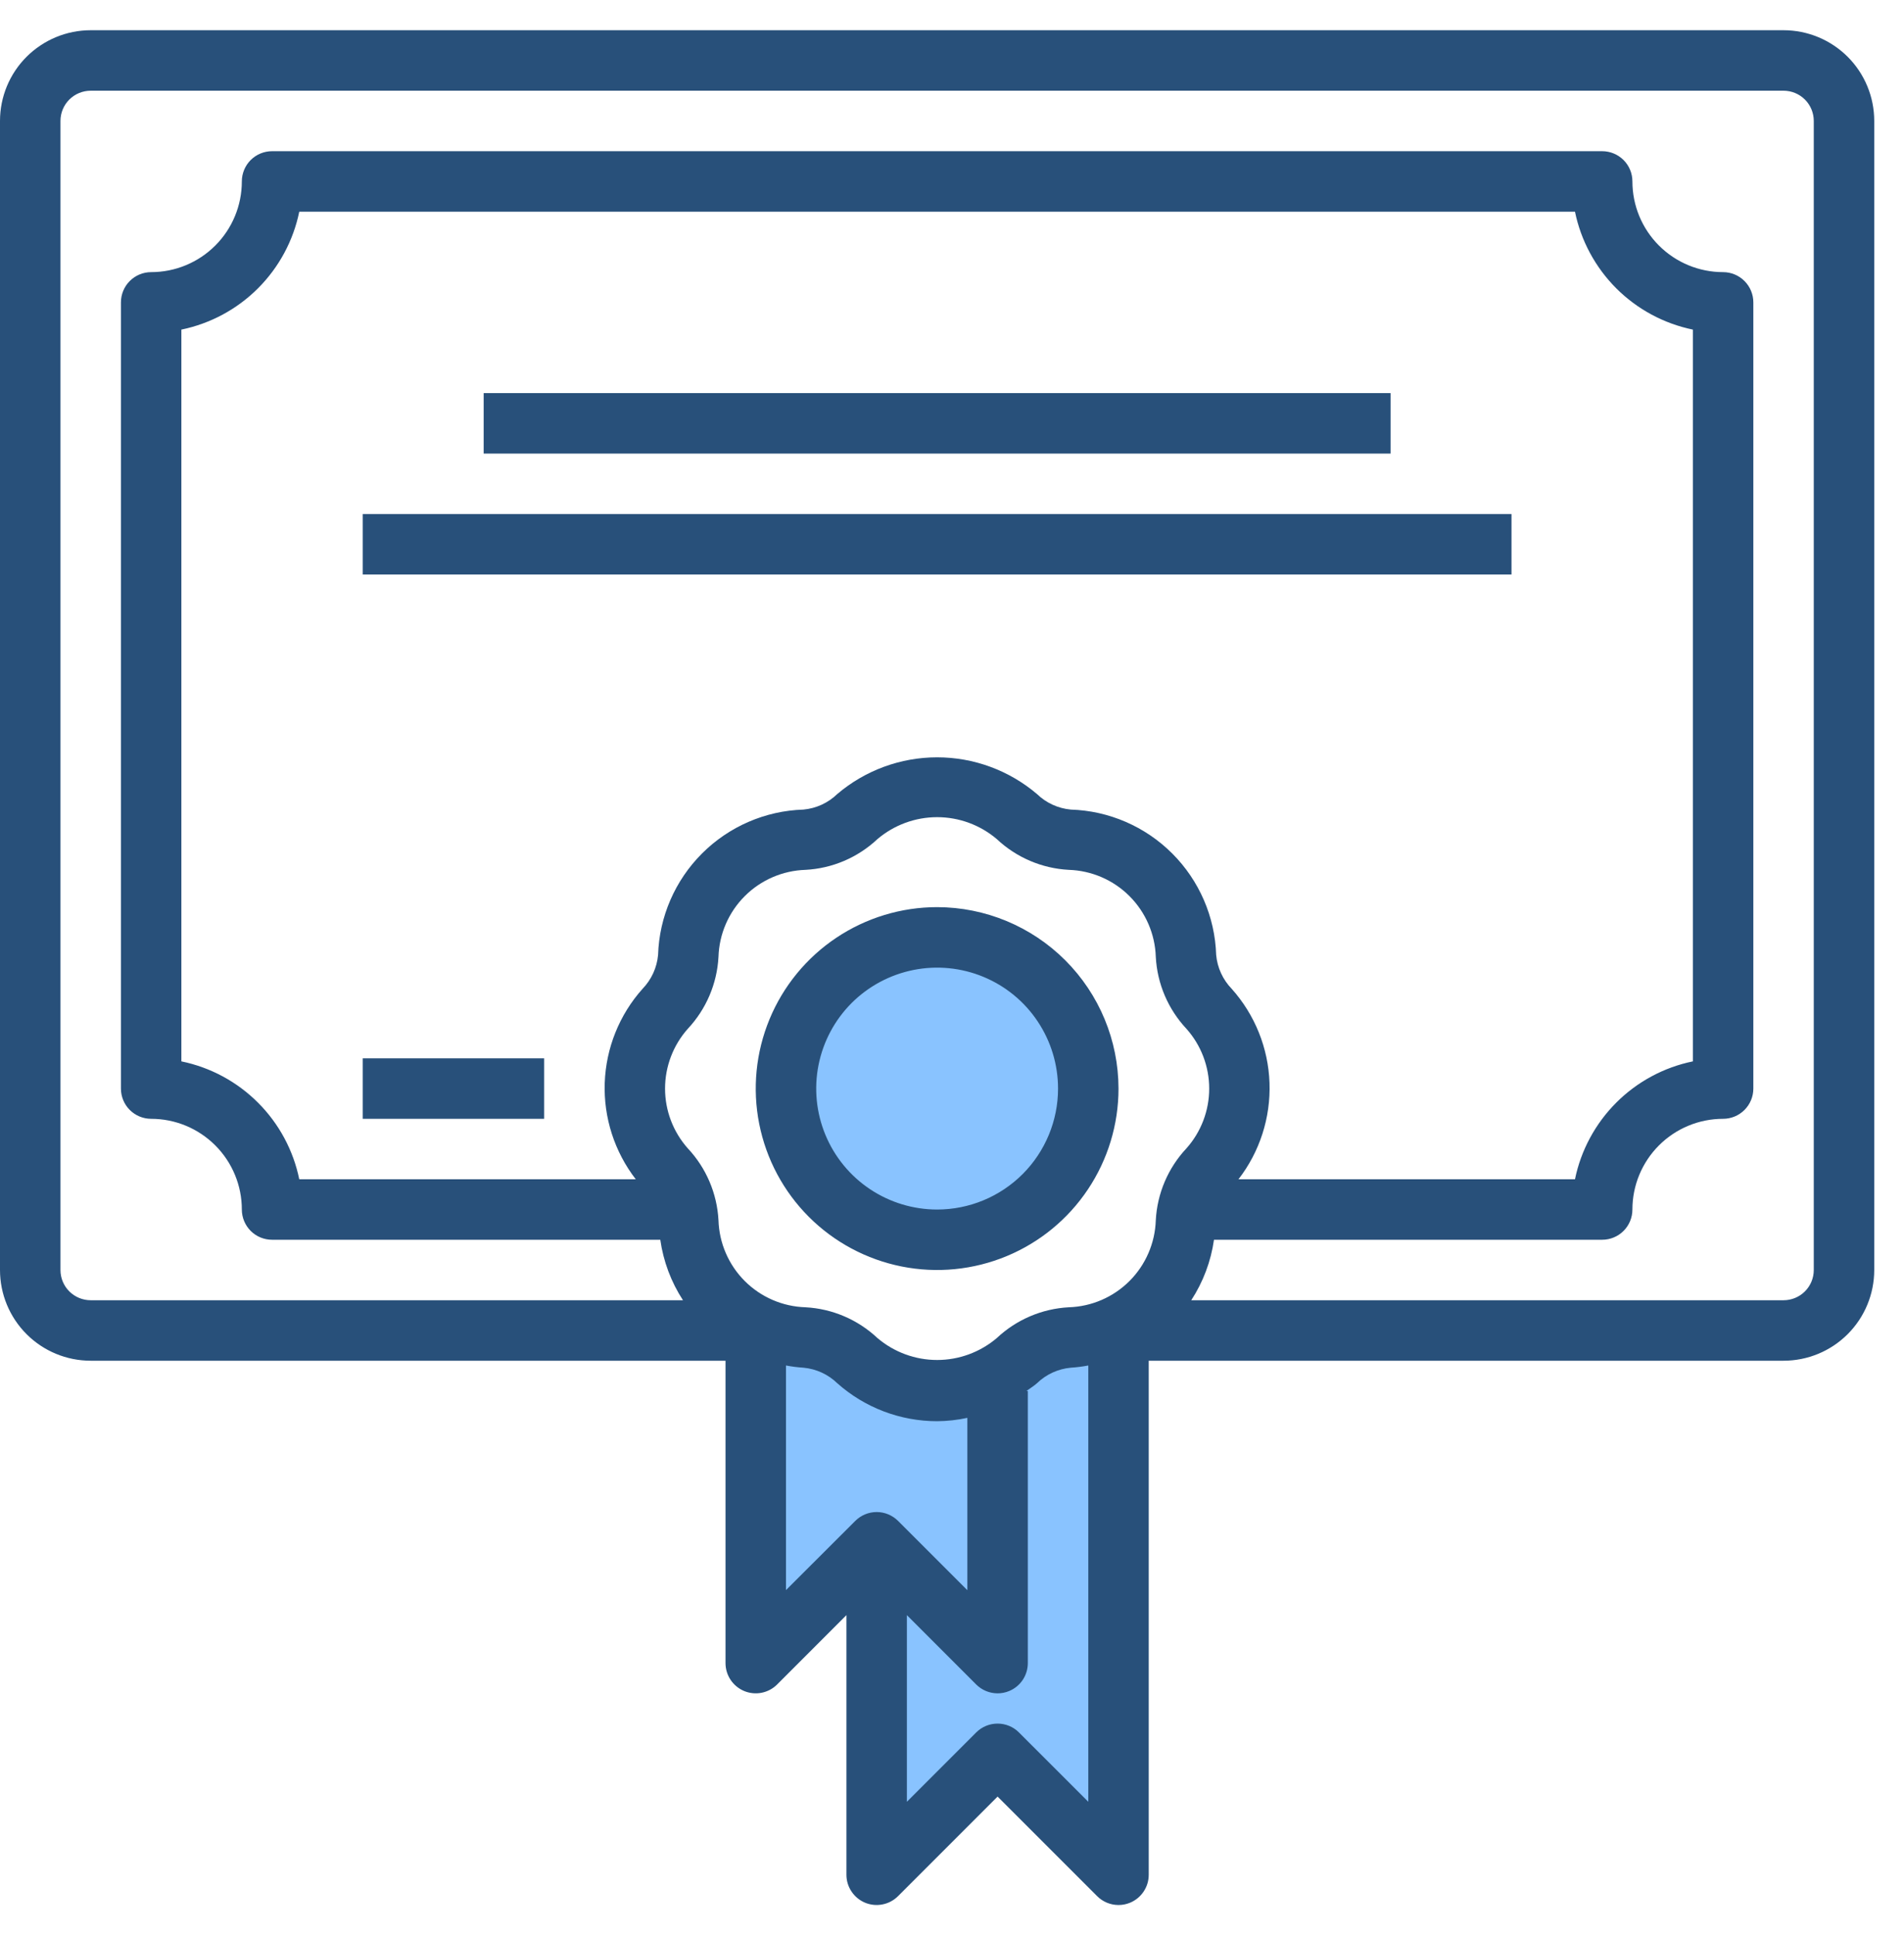
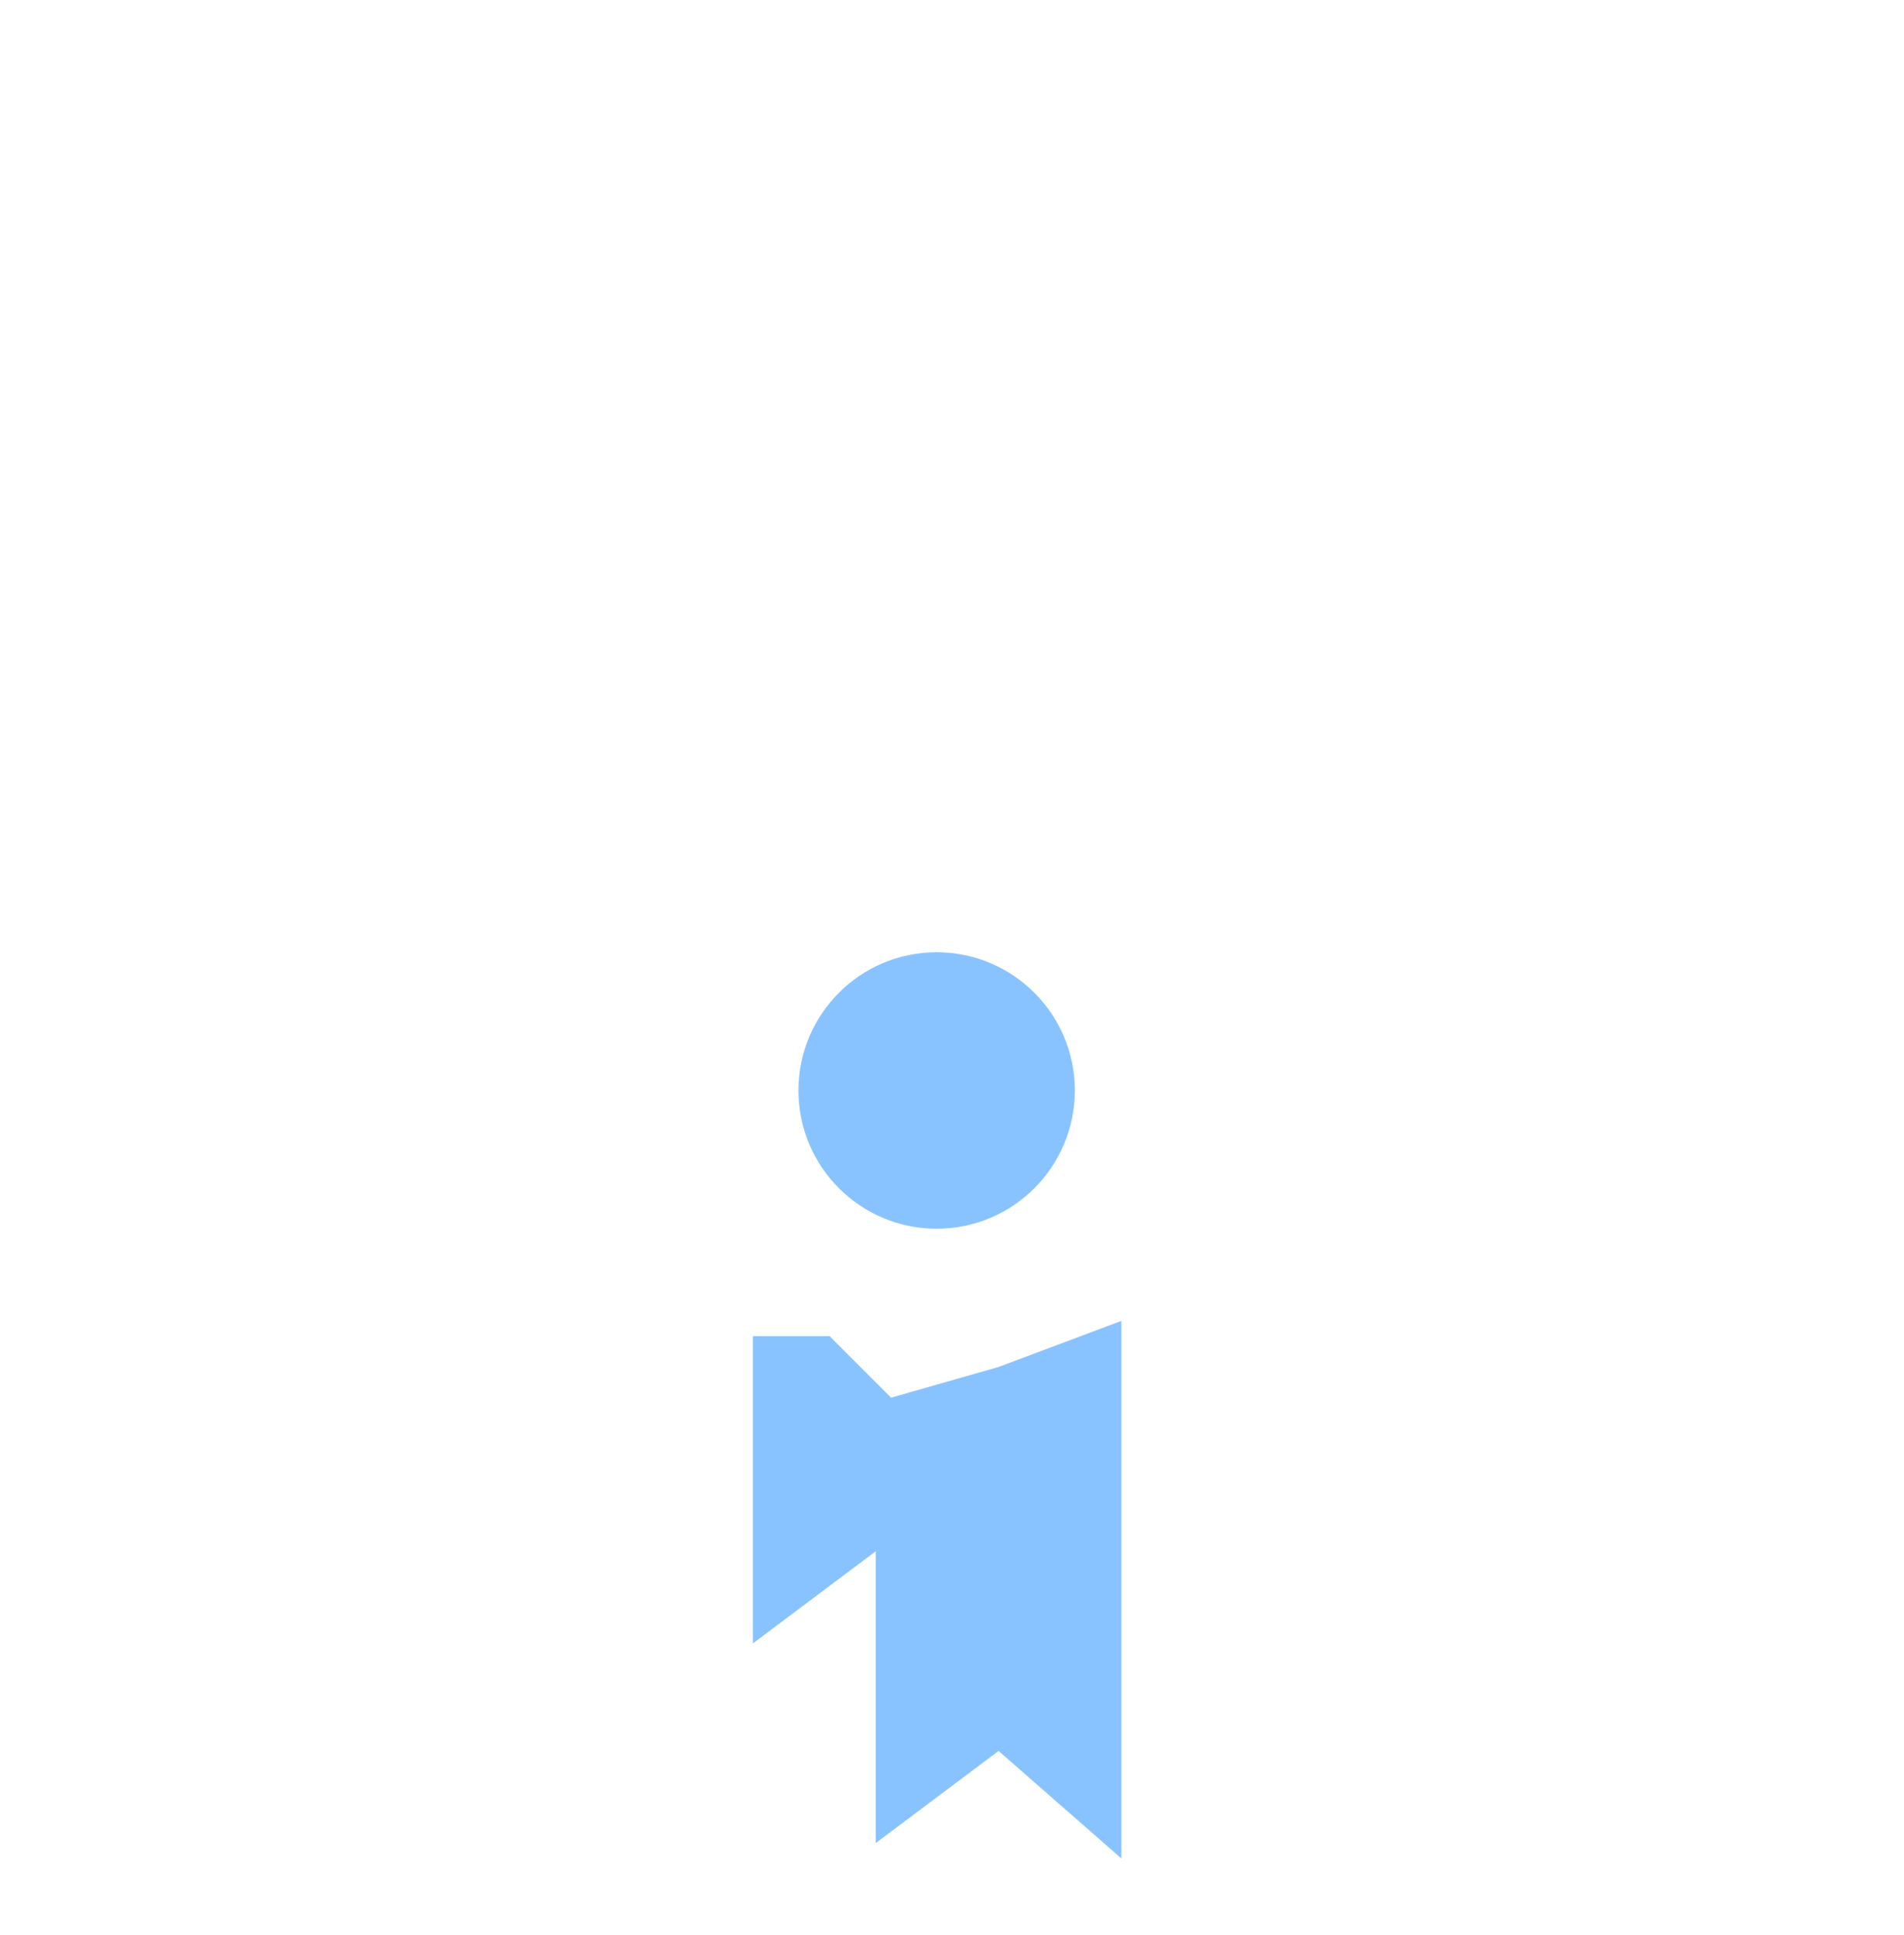
<svg xmlns="http://www.w3.org/2000/svg" width="62" height="63" viewBox="0 0 62 63" fill="none">
  <path d="M24.516 53.5V43.5H27.016L29.016 45.5L32.516 44.5L36.516 43V60.5L32.516 57L28.516 60V50.5L24.516 53.5Z" fill="#89C3FF" />
-   <path d="M58.078 0.984H2.953C2.17 0.984 1.419 1.296 0.865 1.849C0.311 2.403 0 3.154 0 3.938V41.344C0 42.127 0.311 42.878 0.865 43.432C1.419 43.986 2.17 44.297 2.953 44.297H23.625V54.141C23.625 54.335 23.683 54.526 23.791 54.687C23.899 54.849 24.053 54.975 24.233 55.05C24.413 55.124 24.61 55.144 24.801 55.106C24.992 55.068 25.168 54.974 25.305 54.837L27.562 52.579V61.031C27.562 61.226 27.62 61.416 27.729 61.578C27.837 61.74 27.99 61.866 28.17 61.941C28.35 62.015 28.548 62.035 28.739 61.996C28.93 61.959 29.105 61.865 29.243 61.727L32.484 58.486L35.726 61.727C35.91 61.912 36.161 62.016 36.422 62.016C36.551 62.016 36.679 61.991 36.799 61.941C36.979 61.866 37.132 61.74 37.24 61.578C37.349 61.416 37.406 61.226 37.406 61.031V44.297H58.078C58.861 44.297 59.612 43.986 60.166 43.432C60.72 42.878 61.031 42.127 61.031 41.344V3.938C61.031 3.154 60.72 2.403 60.166 1.849C59.612 1.296 58.861 0.984 58.078 0.984V0.984ZM28.57 43.557C27.932 42.958 27.103 42.604 26.229 42.557C25.485 42.534 24.777 42.228 24.251 41.702C23.725 41.176 23.419 40.468 23.396 39.724C23.349 38.85 22.995 38.021 22.396 37.383C21.92 36.847 21.656 36.155 21.656 35.438C21.656 34.72 21.92 34.028 22.396 33.492C22.995 32.853 23.349 32.024 23.396 31.15C23.419 30.406 23.725 29.699 24.251 29.173C24.778 28.646 25.485 28.341 26.229 28.317C27.103 28.271 27.932 27.917 28.57 27.318C29.113 26.856 29.803 26.602 30.516 26.602C31.229 26.602 31.918 26.856 32.461 27.318C33.099 27.917 33.929 28.271 34.803 28.317C35.546 28.341 36.254 28.646 36.78 29.173C37.306 29.699 37.612 30.406 37.636 31.15C37.682 32.024 38.036 32.853 38.635 33.492C39.112 34.028 39.375 34.72 39.375 35.438C39.375 36.155 39.112 36.847 38.635 37.383C38.036 38.021 37.682 38.85 37.636 39.724C37.612 40.468 37.306 41.176 36.78 41.702C36.254 42.228 35.547 42.534 34.803 42.557C33.929 42.604 33.099 42.958 32.461 43.557C31.918 44.019 31.229 44.273 30.516 44.273C29.803 44.273 29.113 44.019 28.57 43.557ZM40.107 32.189C39.818 31.89 39.64 31.502 39.602 31.087C39.563 29.845 39.051 28.664 38.172 27.785C37.292 26.905 36.111 26.394 34.868 26.355C34.455 26.317 34.066 26.139 33.768 25.85C32.86 25.078 31.707 24.654 30.516 24.654C29.324 24.654 28.171 25.078 27.263 25.85C26.965 26.139 26.576 26.317 26.163 26.355C24.92 26.394 23.739 26.905 22.859 27.785C21.98 28.664 21.468 29.845 21.429 31.087C21.391 31.502 21.213 31.89 20.924 32.189C20.168 33.034 19.733 34.117 19.692 35.25C19.652 36.383 20.01 37.494 20.703 38.391H9.745C9.551 37.445 9.084 36.578 8.401 35.896C7.719 35.213 6.851 34.746 5.906 34.552V10.73C6.851 10.535 7.719 10.068 8.401 9.386C9.084 8.703 9.551 7.836 9.745 6.891H51.286C51.48 7.836 51.948 8.703 52.63 9.386C53.312 10.068 54.18 10.535 55.125 10.73V34.552C54.18 34.746 53.312 35.213 52.63 35.896C51.948 36.578 51.48 37.445 51.286 38.391H40.328C41.022 37.494 41.379 36.383 41.339 35.25C41.299 34.117 40.863 33.034 40.107 32.189ZM25.594 44.452C25.782 44.488 25.972 44.512 26.163 44.524C26.576 44.562 26.965 44.74 27.263 45.029C28.159 45.826 29.317 46.266 30.516 46.266C30.847 46.263 31.176 46.227 31.5 46.157V51.768L29.243 49.511C29.058 49.327 28.808 49.223 28.547 49.223C28.286 49.223 28.035 49.327 27.851 49.511L25.594 51.764V44.452ZM33.18 56.398C32.996 56.213 32.745 56.11 32.484 56.11C32.223 56.11 31.973 56.213 31.788 56.398L29.531 58.655V52.579L31.788 54.837C31.973 55.021 32.223 55.125 32.484 55.125C32.614 55.125 32.742 55.1 32.861 55.05C33.041 54.976 33.195 54.849 33.303 54.688C33.411 54.526 33.469 54.335 33.469 54.141V45.281H33.425C33.54 45.197 33.661 45.124 33.768 45.029C34.066 44.74 34.455 44.562 34.868 44.524C35.059 44.512 35.249 44.488 35.438 44.452V58.655L33.18 56.398ZM59.062 41.344C59.062 41.605 58.959 41.855 58.774 42.04C58.59 42.224 58.339 42.328 58.078 42.328H38.791C39.178 41.734 39.431 41.062 39.531 40.359H52.172C52.433 40.359 52.683 40.256 52.868 40.071C53.053 39.886 53.156 39.636 53.156 39.375C53.156 38.592 53.467 37.841 54.021 37.287C54.575 36.733 55.326 36.422 56.109 36.422C56.37 36.422 56.621 36.318 56.805 36.134C56.99 35.949 57.094 35.699 57.094 35.438V9.844C57.094 9.583 56.99 9.332 56.805 9.148C56.621 8.963 56.37 8.859 56.109 8.859C55.326 8.859 54.575 8.548 54.021 7.994C53.467 7.441 53.156 6.689 53.156 5.906C53.156 5.645 53.053 5.395 52.868 5.21C52.683 5.026 52.433 4.922 52.172 4.922H8.859C8.598 4.922 8.348 5.026 8.163 5.21C7.979 5.395 7.875 5.645 7.875 5.906C7.875 6.689 7.564 7.441 7.01 7.994C6.456 8.548 5.705 8.859 4.922 8.859C4.661 8.859 4.41 8.963 4.226 9.148C4.041 9.332 3.938 9.583 3.938 9.844V35.438C3.938 35.699 4.041 35.949 4.226 36.134C4.41 36.318 4.661 36.422 4.922 36.422C5.705 36.422 6.456 36.733 7.01 37.287C7.564 37.841 7.875 38.592 7.875 39.375C7.875 39.636 7.979 39.886 8.163 40.071C8.348 40.256 8.598 40.359 8.859 40.359H21.501C21.601 41.062 21.853 41.734 22.24 42.328H2.953C2.692 42.328 2.442 42.224 2.257 42.04C2.072 41.855 1.969 41.605 1.969 41.344V3.938C1.969 3.676 2.072 3.426 2.257 3.241C2.442 3.057 2.692 2.953 2.953 2.953H58.078C58.339 2.953 58.59 3.057 58.774 3.241C58.959 3.426 59.062 3.676 59.062 3.938V41.344Z" fill="#28507A" />
  <circle cx="30.5" cy="35.5" r="4.5" fill="#89C3FF" />
-   <path d="M30.516 29.531C29.348 29.531 28.206 29.878 27.234 30.527C26.263 31.176 25.506 32.098 25.059 33.177C24.612 34.257 24.495 35.444 24.723 36.59C24.951 37.736 25.513 38.788 26.339 39.614C27.165 40.44 28.218 41.002 29.363 41.23C30.509 41.458 31.697 41.341 32.776 40.894C33.855 40.447 34.778 39.69 35.426 38.719C36.075 37.748 36.422 36.606 36.422 35.438C36.42 33.871 35.797 32.37 34.69 31.263C33.583 30.156 32.082 29.533 30.516 29.531V29.531ZM30.516 39.375C29.737 39.375 28.976 39.144 28.328 38.711C27.681 38.279 27.176 37.664 26.878 36.944C26.58 36.225 26.502 35.433 26.654 34.669C26.806 33.906 27.181 33.204 27.731 32.653C28.282 32.103 28.984 31.728 29.747 31.576C30.511 31.424 31.303 31.502 32.022 31.8C32.742 32.098 33.357 32.602 33.789 33.25C34.222 33.898 34.453 34.659 34.453 35.438C34.453 36.482 34.038 37.483 33.3 38.222C32.561 38.96 31.56 39.375 30.516 39.375V39.375Z" fill="#28507A" />
-   <path d="M15.75 12.797H45.281V14.766H15.75V12.797Z" fill="#28507A" />
-   <path d="M11.812 16.734H49.219V18.703H11.812V16.734Z" fill="#28507A" />
-   <path d="M11.812 34.453H17.719V36.422H11.812V34.453Z" fill="#28507A" />
</svg>